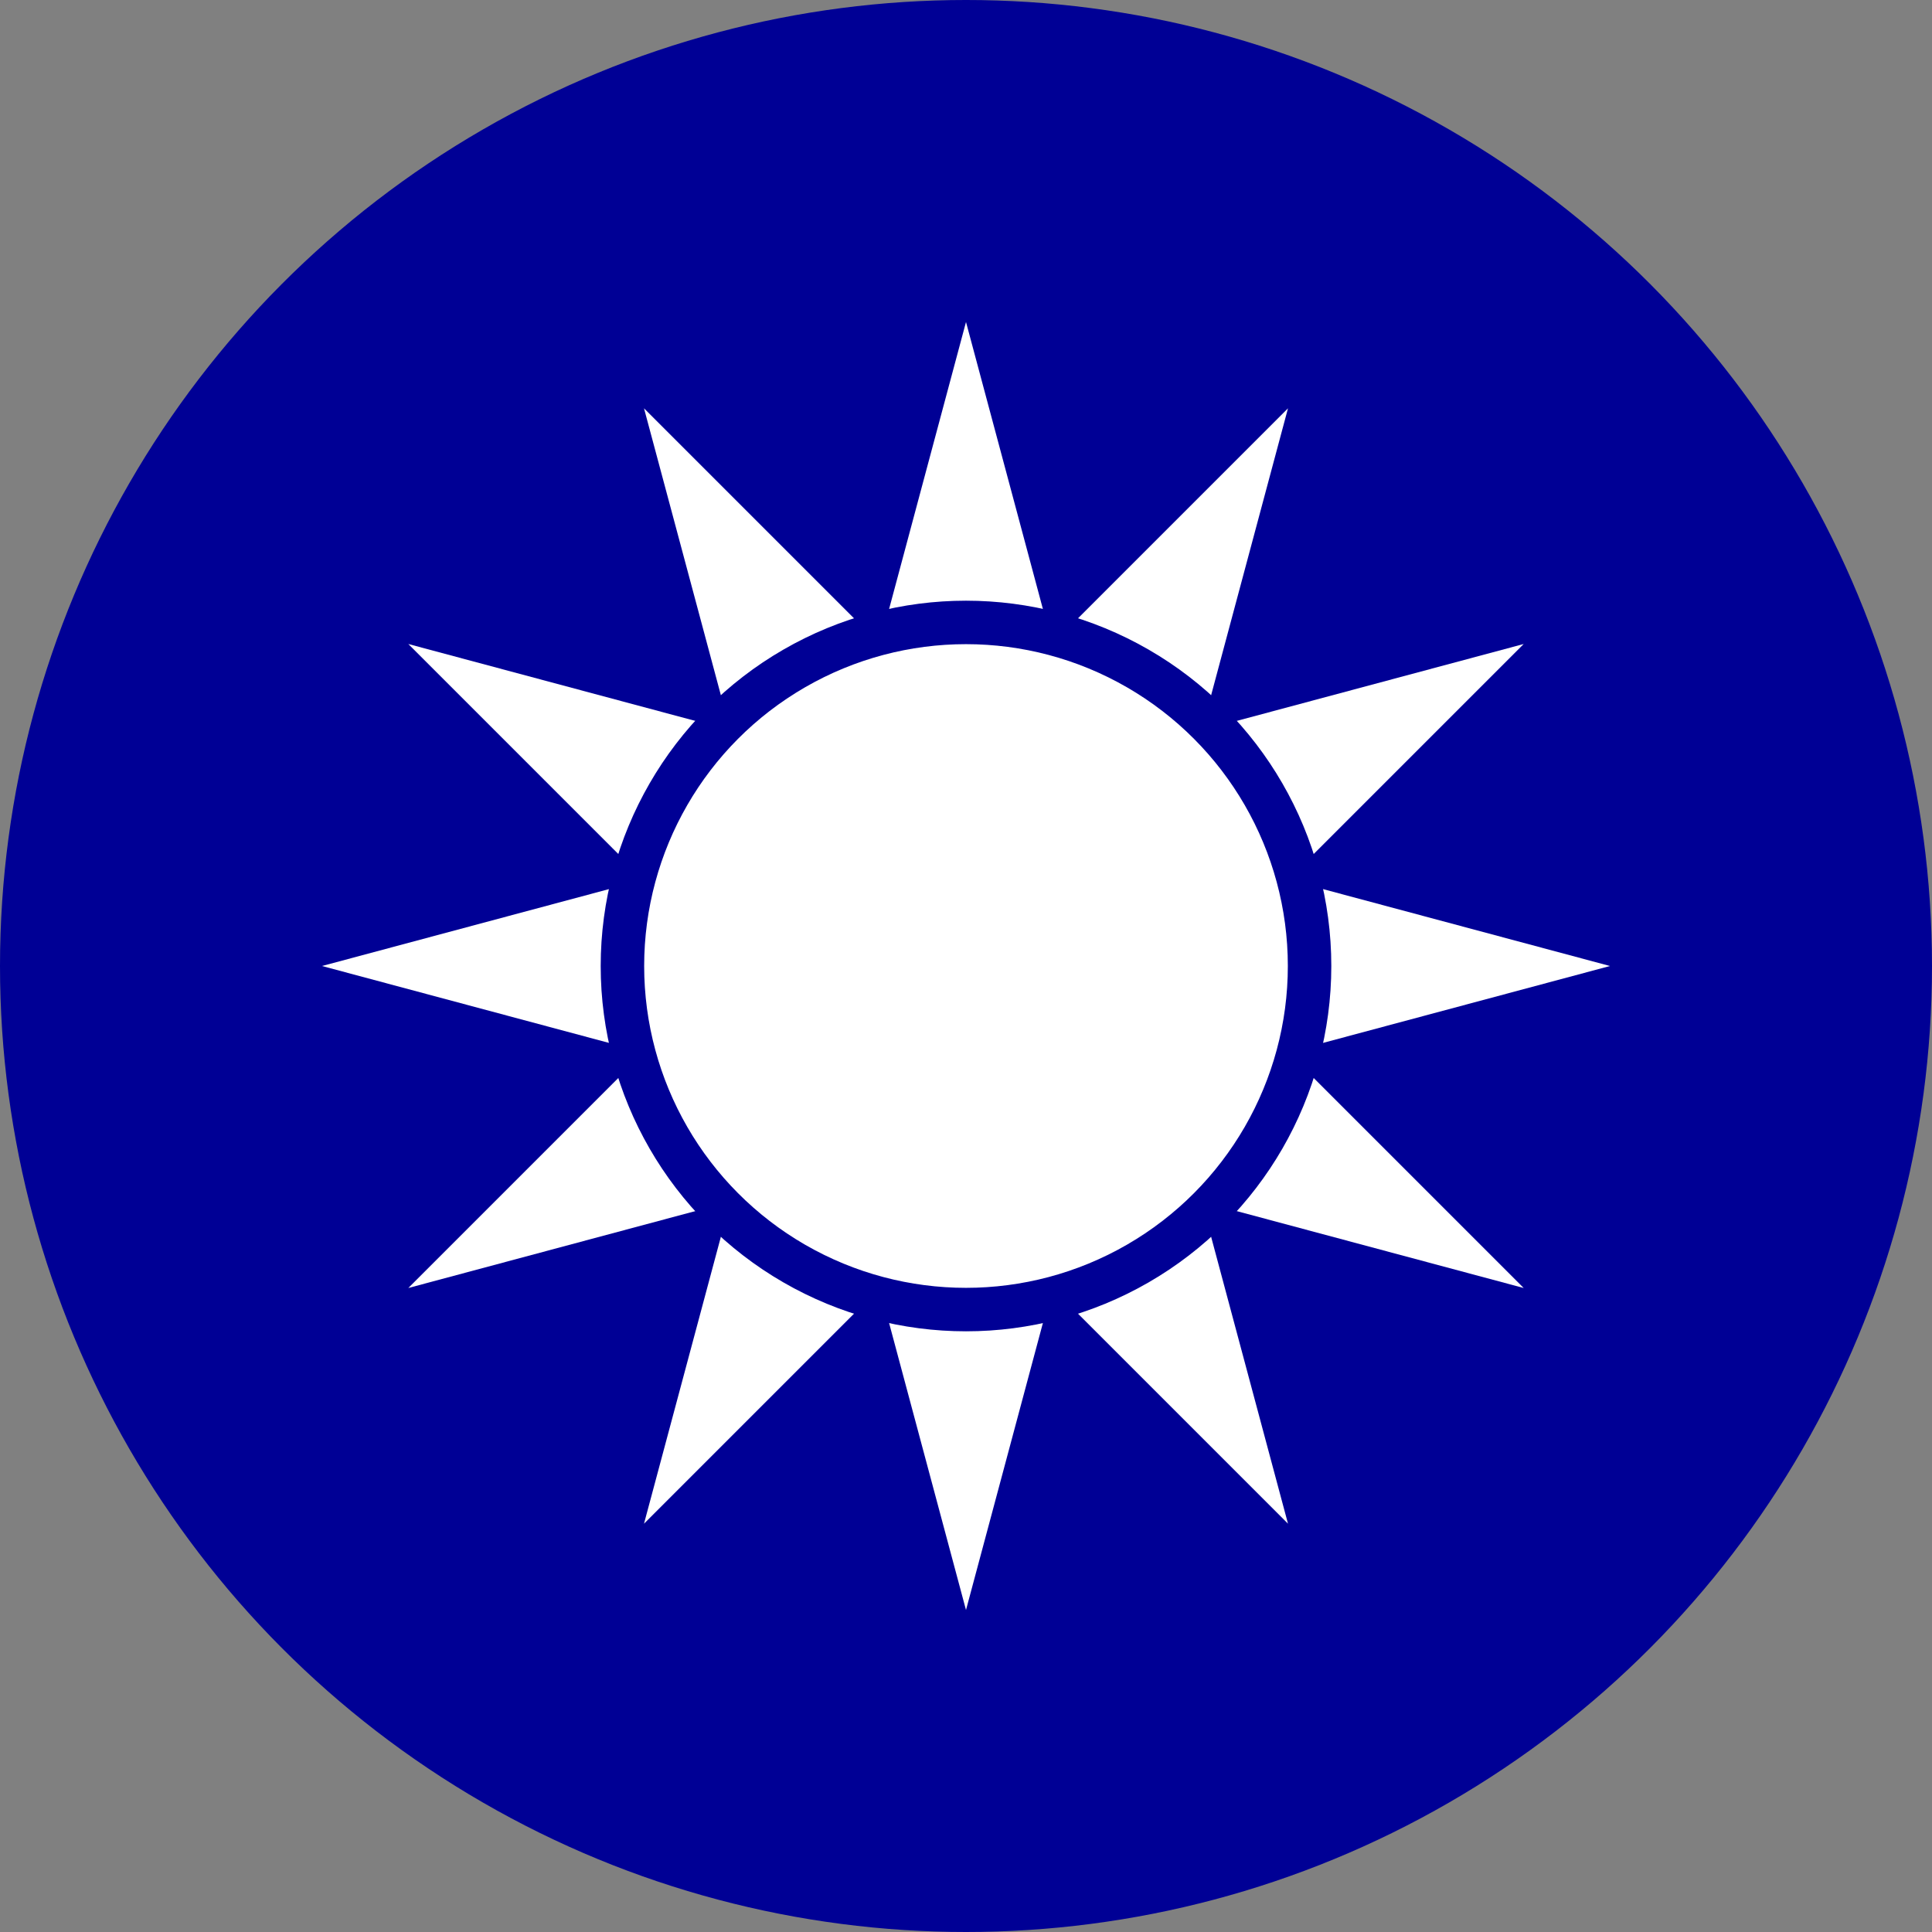
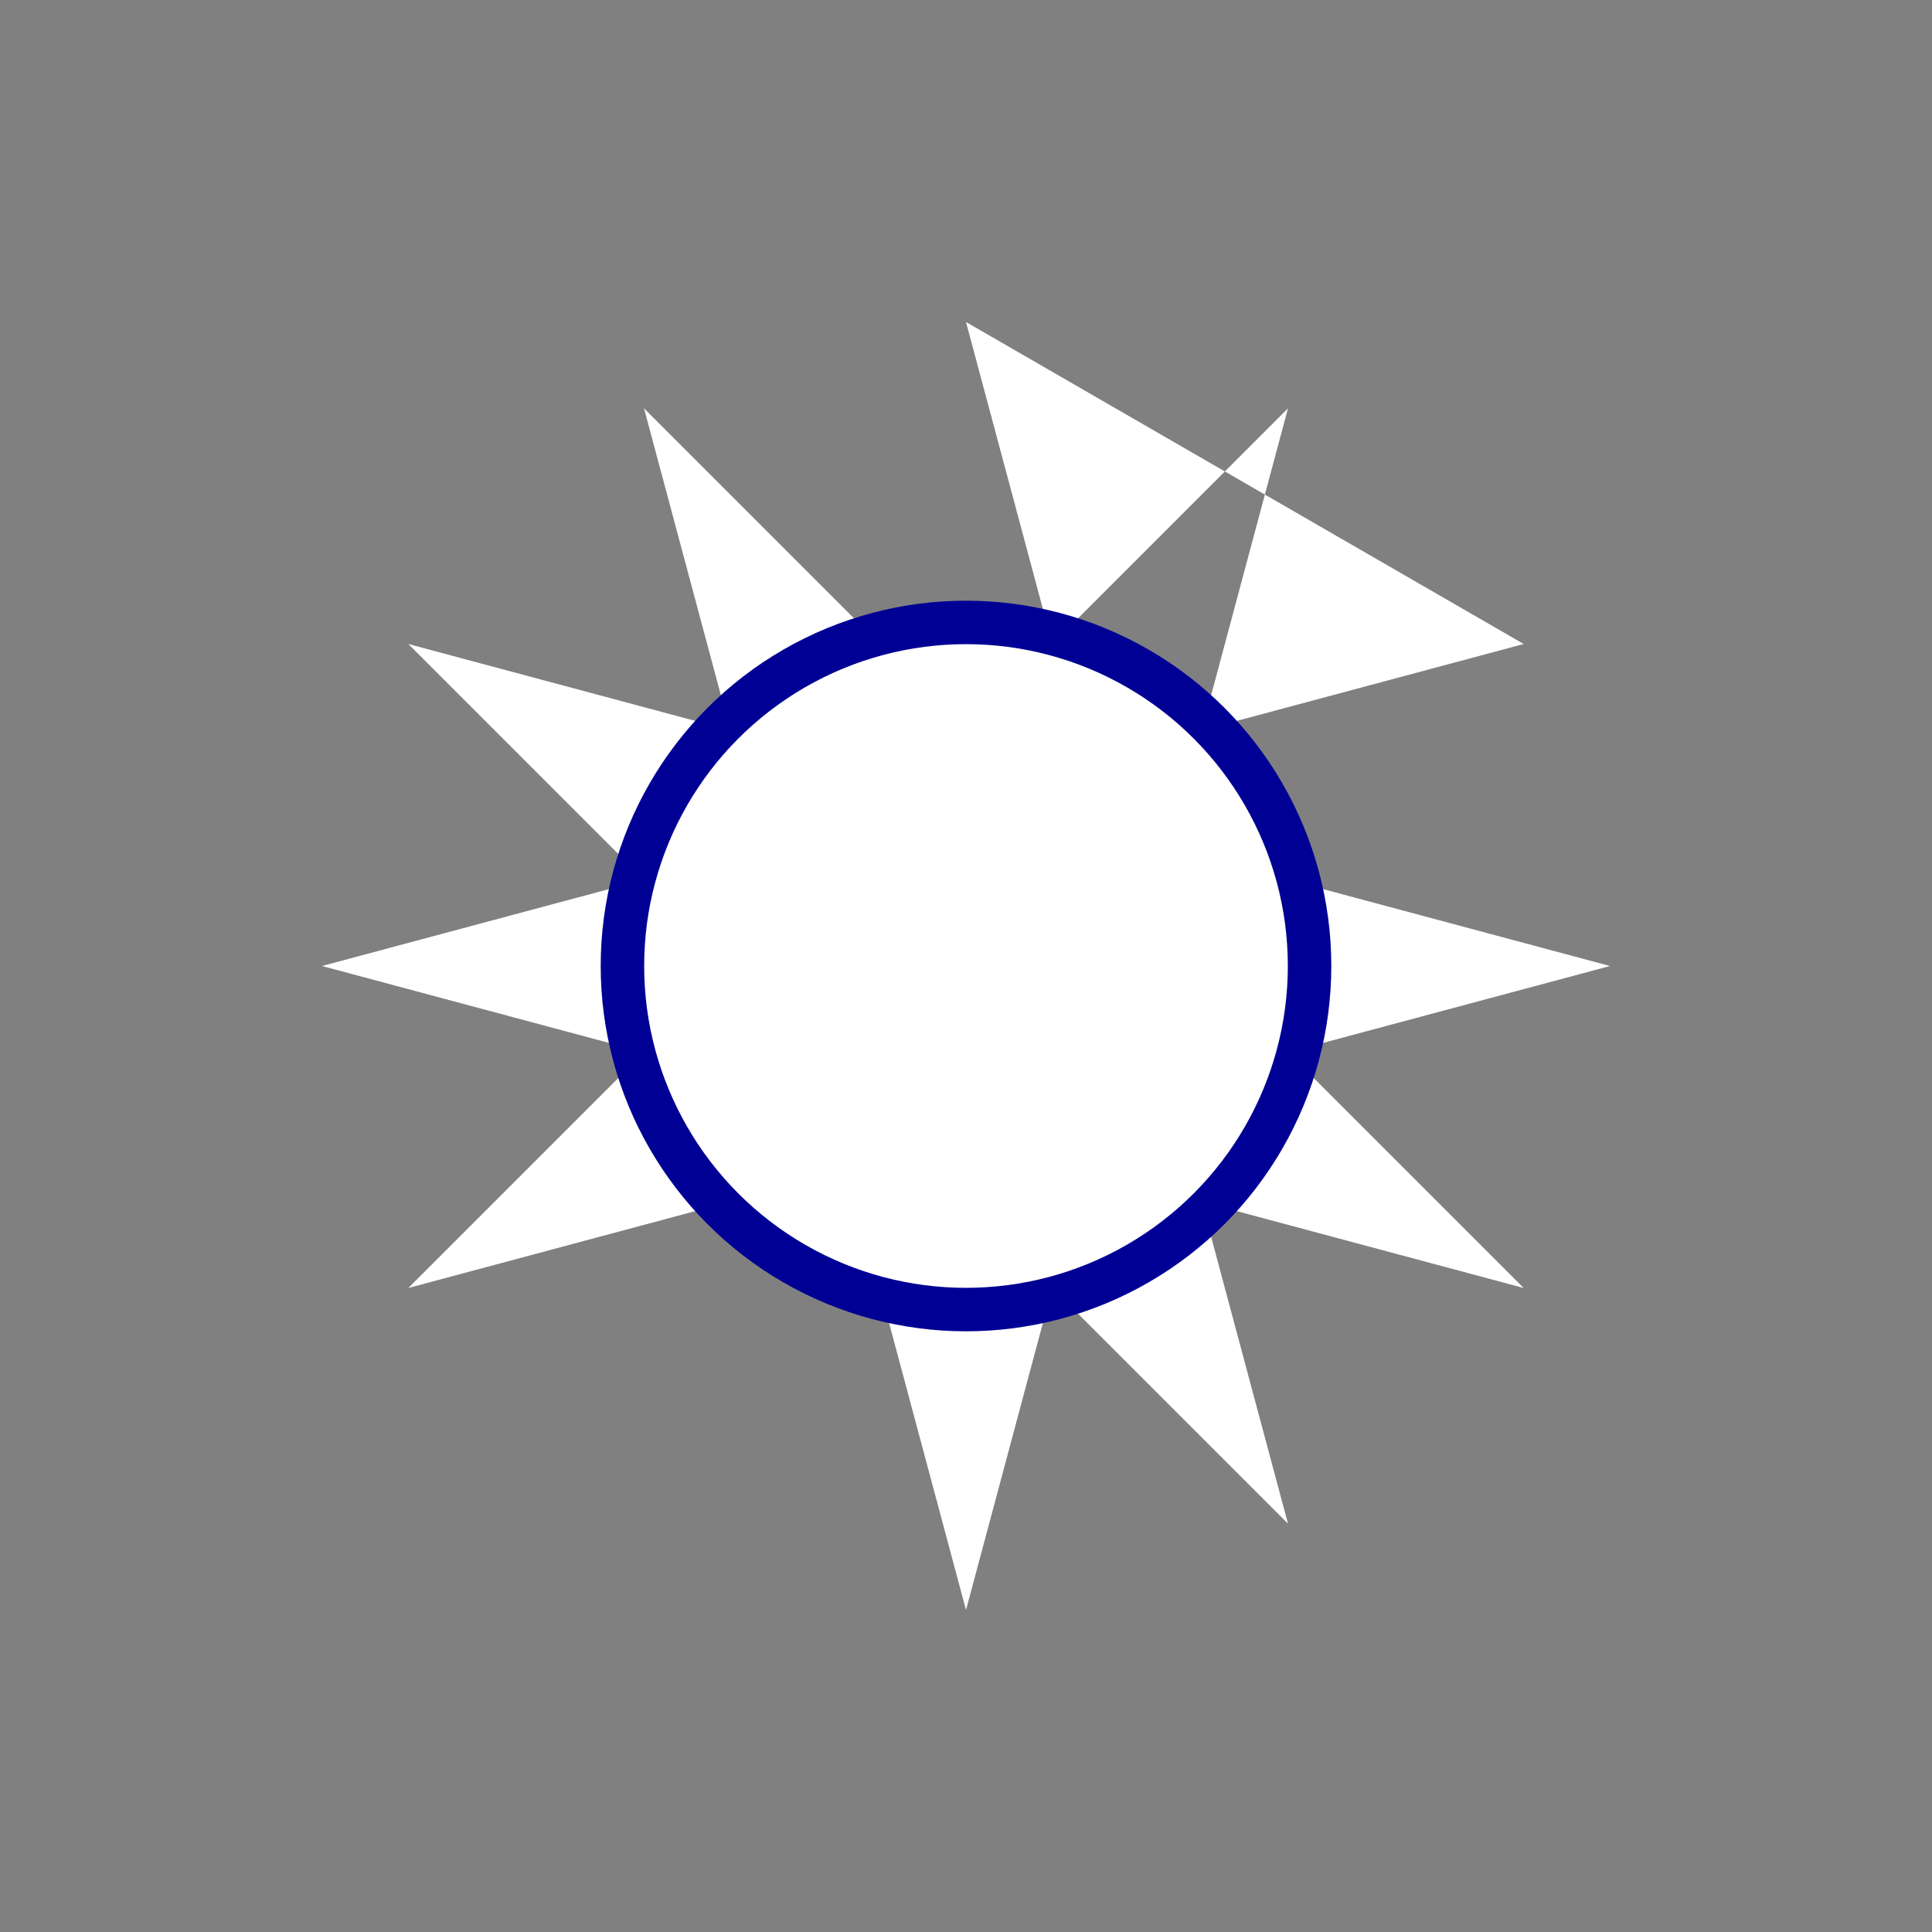
<svg xmlns="http://www.w3.org/2000/svg" width="600" height="600" viewBox="-3 -3 6 6">
  <rect x="-3" y="-3" width="6" height="6" fill="#808080" stroke="none" />
-   <circle fill="#000095" r="3" />
-   <path d="M0-2l1,3.732l-2.732-2.732l3.732,1l-3.732,1l2.732-2.732l-1,3.732l-1-3.732l2.732,2.732l-3.732-1l3.732-1l-2.732,2.732z" fill="#fff" />
+   <path d="M0-2l1,3.732l-2.732-2.732l3.732,1l-3.732,1l2.732-2.732l-1,3.732l-1-3.732l2.732,2.732l-3.732-1l3.732-1z" fill="#fff" />
  <circle r="1.067" fill="#fff" stroke="#000095" stroke-width=".135" />
</svg>